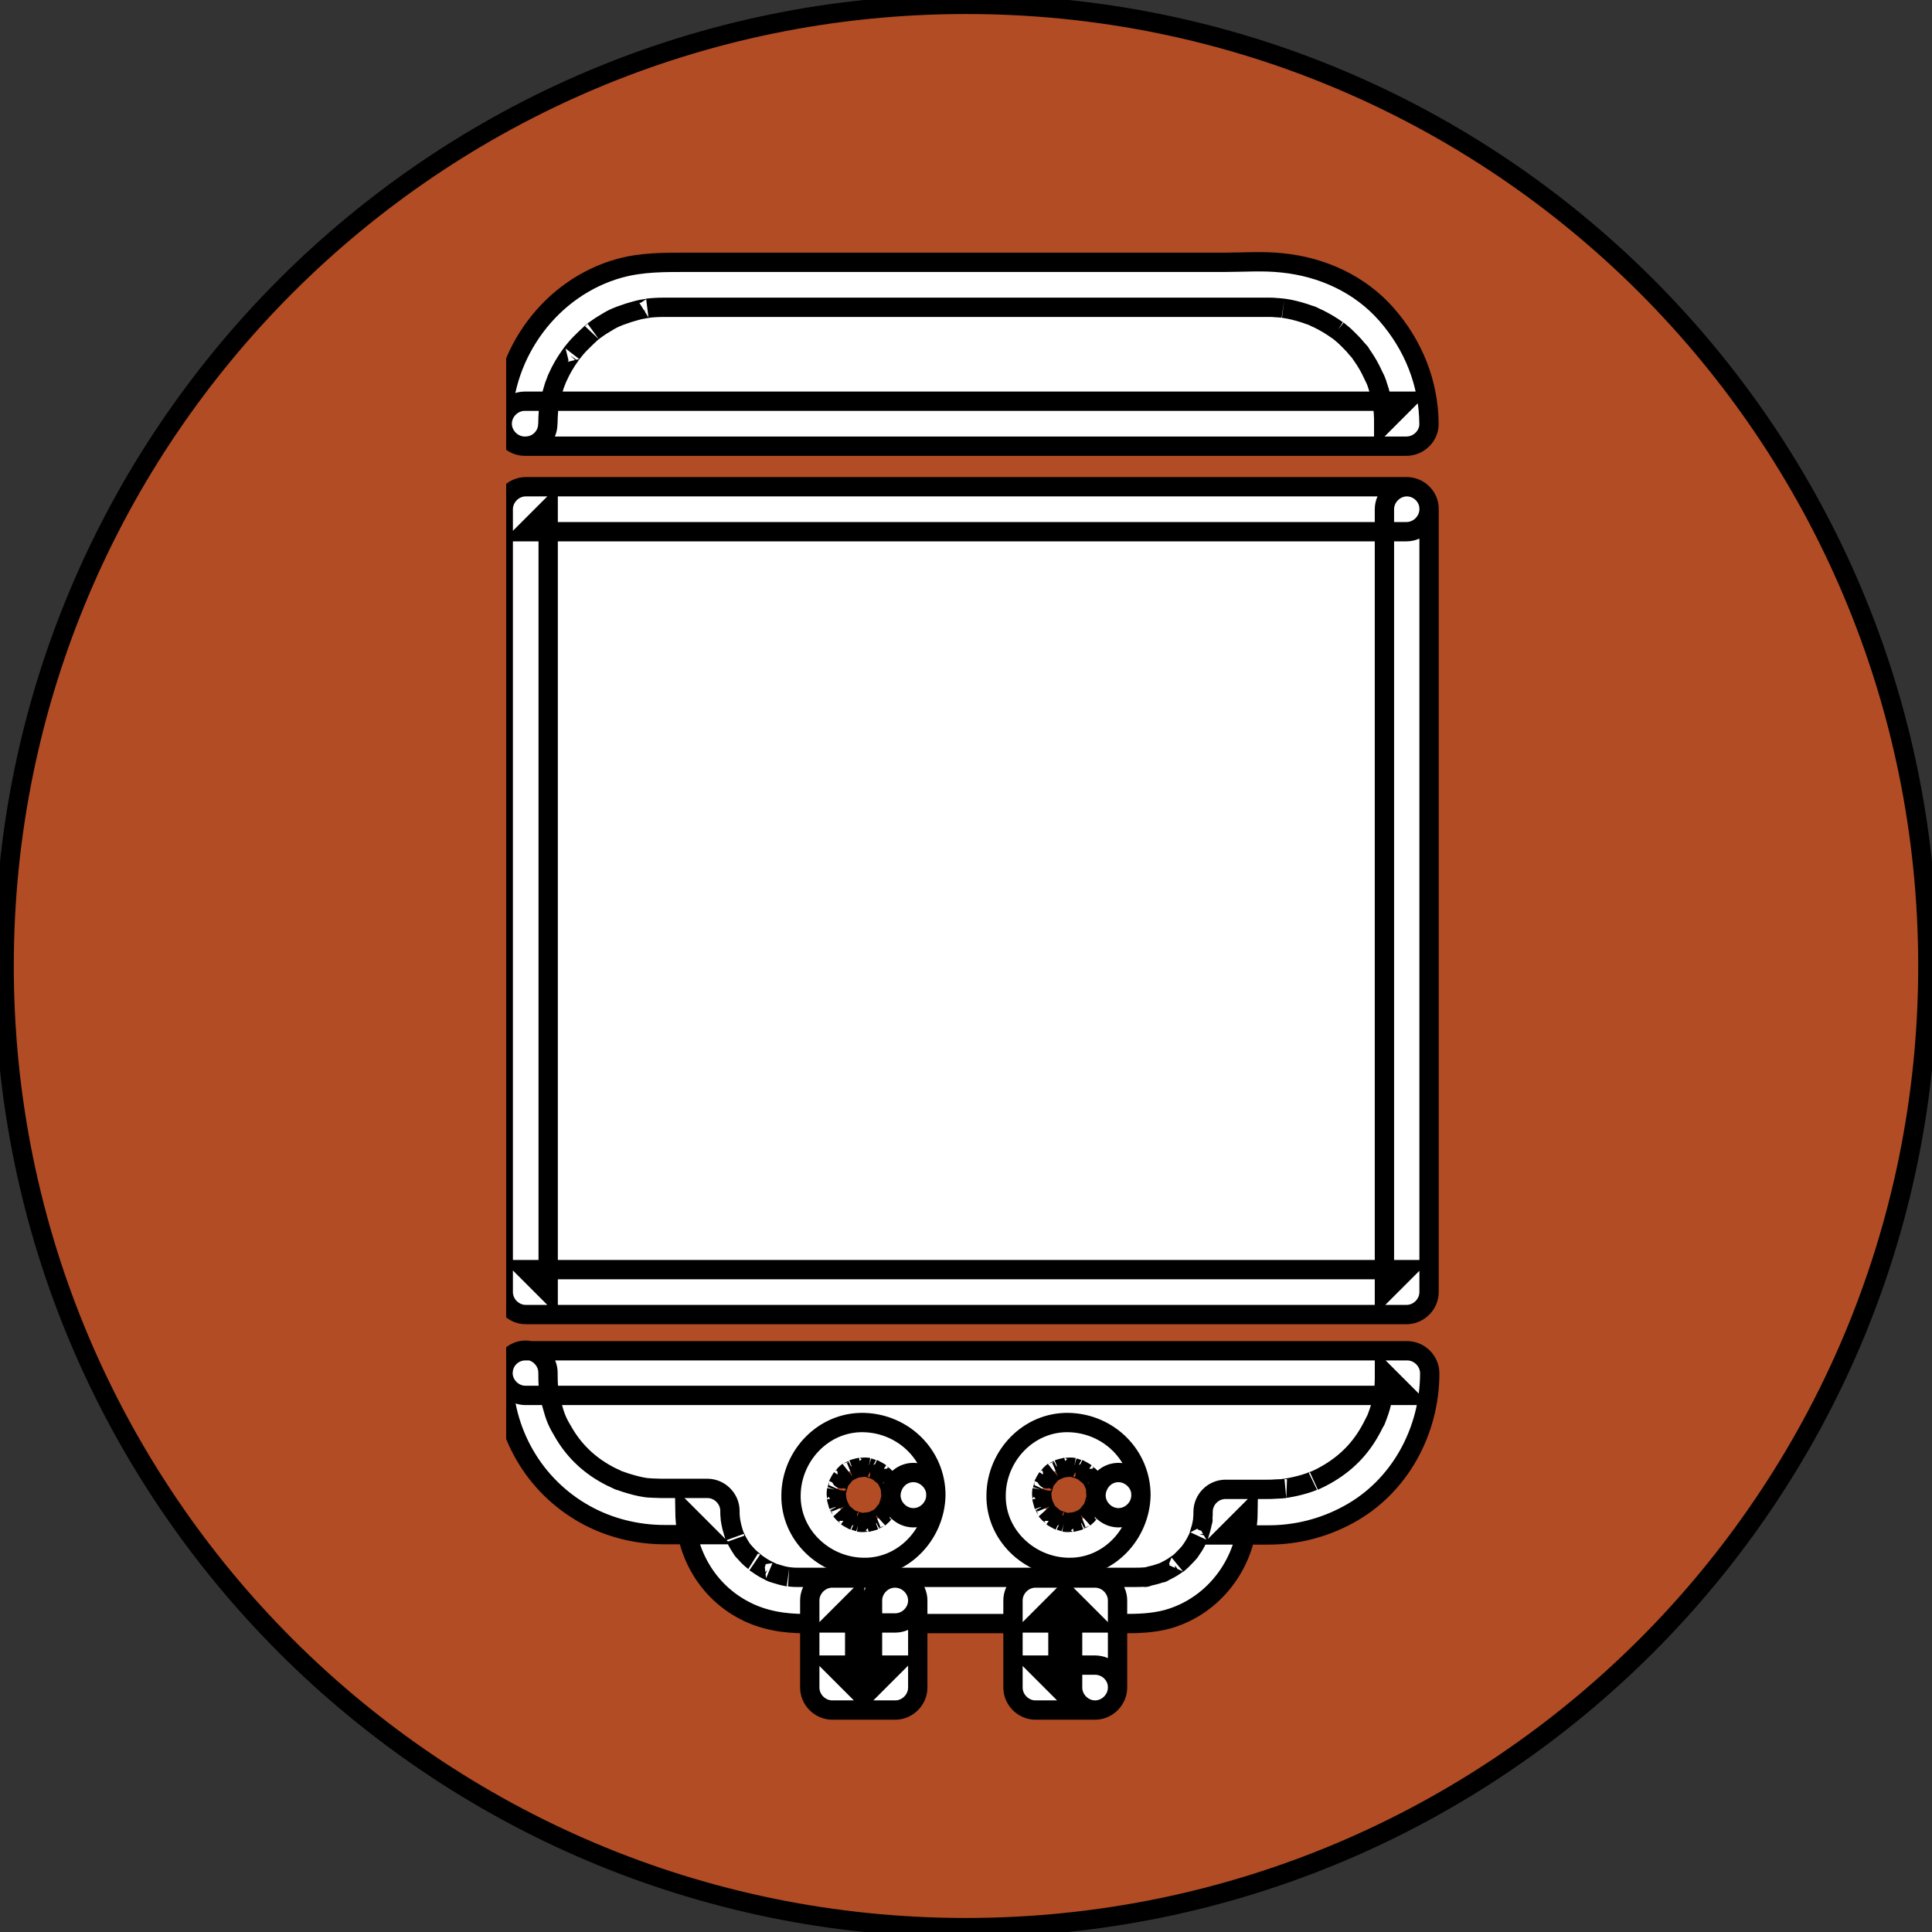
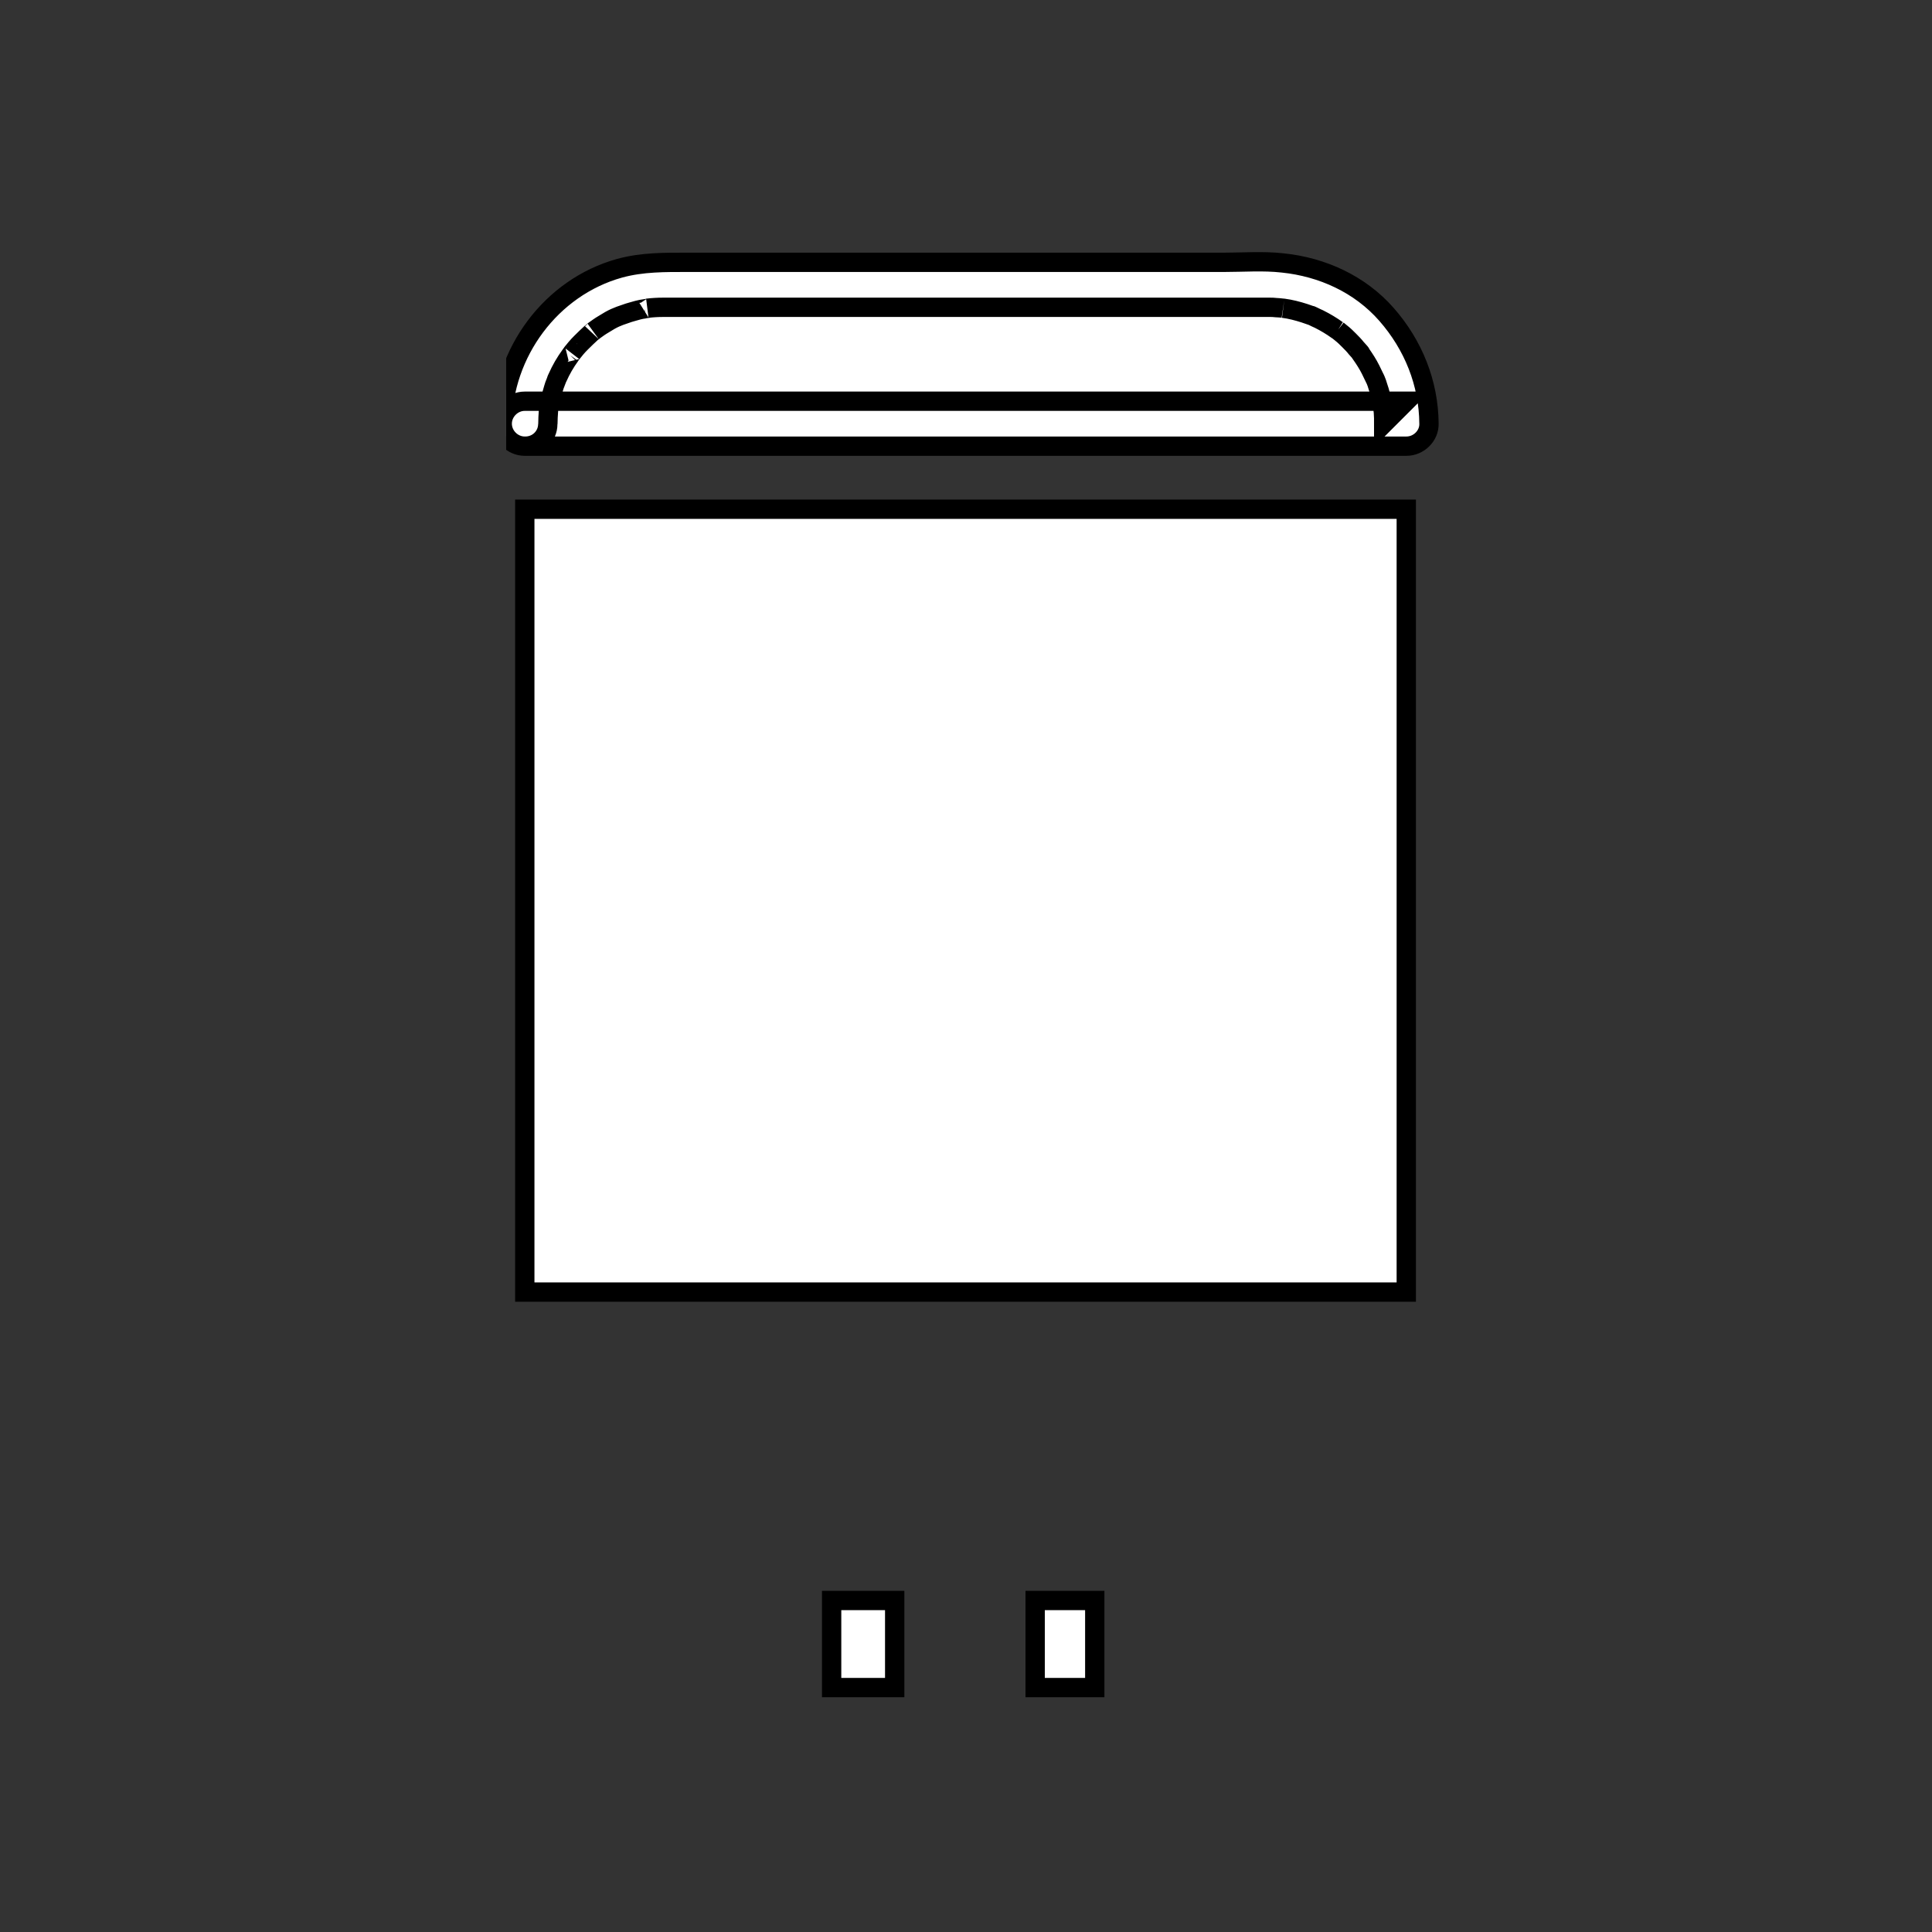
<svg xmlns="http://www.w3.org/2000/svg" width="100%" height="100%" viewBox="0 0 100 100" version="1.1">
  <rect x="0" y="0" width="100" height="100" fill="#333333" stroke="none" />
  <clipPath id="a">
    <path id="svg_1" d="m26.199,-348.734l296.8,0l0,464l-296.8,0l0,-464z" />
  </clipPath>
  <clipPath id="b">
-     <path id="svg_2" d="m26.199,-348.734l296.8,0l0,464l-296.8,0l0,-464z" />
-   </clipPath>
+     </clipPath>
  <clipPath id="c">
-     <path id="svg_3" d="m26.199,-348.734l296.8,0l0,464l-296.8,0l0,-464z" />
+     <path id="svg_3" d="m26.199,-348.734l0,464l-296.8,0l0,-464z" />
  </clipPath>
  <clipPath id="d">
-     <path id="svg_4" d="m26.199,-348.734l296.8,0l0,464l-296.8,0l0,-464z" />
-   </clipPath>
+     </clipPath>
  <g>
    <title>chauffe eau</title>
-     <path stroke="null" id="svg_6" fill="#b24c24" d="m49.988,0.226c-27.472,0 -49.774,22.278 -49.774,49.774s22.302,49.774 49.774,49.774c27.52,0 49.798,-22.278 49.798,-49.774s-22.278,-49.798 -49.798,-49.774z" />
    <g stroke="null" id="svg_7" fill="#fff">
      <path stroke="null" id="svg_8" d="m27.195,21.931c0,-3.926 3.199,-7.19 7.141,-7.19l31.376,0c3.942,0 7.093,3.264 7.093,7.19l-45.61,0z" clip-path="url(#a)" />
      <path stroke="null" id="svg_9" d="m28.358,21.947c0,-0.242 0.016,-0.469 0.032,-0.695c0.032,-0.372 -0.032,0.226 0.016,-0.145c0.016,-0.113 0.048,-0.226 0.065,-0.339c0.048,-0.226 0.113,-0.436 0.178,-0.662c0.032,-0.113 0.065,-0.21 0.113,-0.323c0.032,-0.065 0.048,-0.145 0.081,-0.21c-0.048,0.113 -0.048,0.097 0.016,-0.032c0.178,-0.404 0.404,-0.792 0.662,-1.147c0.016,-0.016 0.226,-0.307 0.081,-0.113c0.065,-0.081 0.145,-0.178 0.21,-0.259c0.162,-0.194 0.355,-0.372 0.533,-0.549c0.081,-0.081 0.162,-0.145 0.242,-0.226c0.016,-0.016 0.291,-0.226 0.113,-0.097c0.178,-0.129 0.355,-0.259 0.549,-0.372c0.485,-0.307 0.695,-0.388 1.131,-0.533c0.21,-0.081 0.436,-0.129 0.646,-0.194c0.113,-0.032 0.226,-0.048 0.339,-0.065c0.016,0 0.388,-0.065 0.145,-0.032c0.275,-0.032 0.549,-0.048 0.824,-0.048l2.892,0l14.783,0l12.764,0l0.808,0l0.113,0c0.113,0 0.242,0 0.355,0.016c0.081,0 0.162,0.016 0.226,0.016c0.016,0 0.388,0.048 0.145,0.016c0.372,0.048 0.743,0.145 1.099,0.259c0.145,0.048 0.291,0.097 0.42,0.145c-0.113,-0.048 -0.097,-0.048 0.032,0.016c0.097,0.048 0.194,0.097 0.307,0.145c0.323,0.162 0.646,0.355 0.937,0.565c0.113,0.081 0.113,0.081 0.032,0.016c0.065,0.048 0.113,0.097 0.178,0.145c0.145,0.113 0.275,0.242 0.404,0.372s0.259,0.259 0.372,0.404c0.048,0.048 0.097,0.113 0.145,0.162c0.226,0.275 -0.129,-0.178 0.081,0.113c0.194,0.275 0.372,0.549 0.517,0.84c0.081,0.162 0.162,0.339 0.242,0.501c-0.048,-0.113 -0.048,-0.097 0.016,0.032c0.048,0.113 0.081,0.21 0.113,0.323c0.113,0.323 0.194,0.646 0.242,0.986c0.016,0.081 0.032,0.145 0.032,0.226c-0.032,-0.242 0.016,0.129 0.016,0.145c0.016,0.194 0.016,0.388 0.016,0.582l1.163,-1.163l-6.834,0l-15.187,0l-15.559,0l-7.965,0l-0.081,0c-0.63,0 -1.163,0.533 -1.163,1.163s0.533,1.163 1.163,1.163l6.867,0l15.187,0l15.559,0l7.965,0l0.065,0c0.63,0 1.179,-0.533 1.163,-1.163c-0.016,-2.1 -0.808,-4.071 -2.197,-5.655c-1.373,-1.567 -3.328,-2.456 -5.38,-2.666c-1.002,-0.113 -2.036,-0.032 -3.021,-0.032l-14.363,0l-13.362,0c-1.212,0 -2.391,-0.016 -3.571,0.307c-3.554,0.986 -6.043,4.378 -6.075,8.046c0,0.63 0.533,1.163 1.163,1.163c0.679,0.016 1.196,-0.517 1.196,-1.147" clip-path="url(#a)" />
      <path stroke="null" id="svg_10" d="m27.163,26.357l45.626,0l0,40.521l-45.626,0l0,-40.521z" />
      <path stroke="null" id="svg_11" d="m72.821,25.194l-6.834,0l-15.187,0l-15.559,0l-7.965,0l-0.065,0c-0.63,0 -1.163,0.533 -1.163,1.163l0,7.497l0,15.769l0,13.943l0,3.312c0,0.63 0.533,1.163 1.163,1.163l6.818,0l15.187,0l15.559,0l7.965,0l0.065,0c0.63,0 1.163,-0.533 1.163,-1.163l0,-7.497l0,-15.769l0,-13.943l0,-3.312c0.016,-0.63 -0.517,-1.163 -1.147,-1.163s-1.163,0.533 -1.163,1.163l0,7.497l0,15.769l0,13.943l0,3.312l1.163,-1.163l-6.834,0l-15.187,0l-15.559,0l-7.965,0l-0.065,0c0.388,0.388 0.776,0.776 1.163,1.163l0,-7.497l0,-15.769l0,-13.943l0,-3.312c-0.388,0.388 -0.776,0.776 -1.163,1.163l6.818,0l15.187,0l15.559,0l7.965,0l0.065,0c0.63,0 1.163,-0.533 1.163,-1.163c0.016,-0.63 -0.517,-1.163 -1.147,-1.163" clip-path="url(#b)" />
      <path stroke="null" id="svg_12" d="m57.893,77.396c0,1.422 -1.147,2.569 -2.569,2.569l-0.032,0c-1.422,0 -2.569,-1.147 -2.569,-2.569l0,-0.032c0,-1.422 1.147,-2.569 2.569,-2.569l0.032,0c1.422,0 2.569,1.147 2.569,2.569l0,0.032zm-10.615,0c0,1.422 -1.147,2.569 -2.569,2.569l-0.032,0c-1.422,0 -2.569,-1.147 -2.569,-2.569l0,-0.032c0,-1.422 1.147,-2.569 2.569,-2.569l0.032,0c1.422,0 2.569,1.147 2.569,2.569l0,0.032zm-20.083,-6.333l0,0.129c0,3.942 3.199,7.06 7.141,7.06l2.278,0c0,2.585 2.084,4.588 4.653,4.588l17.498,0c2.569,0 4.653,-2.003 4.653,-4.588l2.278,0c3.942,0 7.093,-3.118 7.093,-7.06l0,-0.129l-45.594,0l-0,0z" clip-path="url(#b)" />
      <path stroke="null" id="svg_13" d="m56.729,77.396c0,0.081 0,0.145 -0.016,0.226c0.016,-0.129 0.016,-0.113 -0.016,0.016c-0.016,0.048 -0.145,0.452 -0.048,0.242c-0.065,0.129 -0.129,0.259 -0.21,0.372c0.129,-0.194 -0.129,0.129 -0.162,0.178c-0.048,0.048 -0.113,0.097 -0.162,0.145c0.097,-0.081 0.081,-0.081 -0.016,0c-0.048,0.032 -0.42,0.194 -0.21,0.113c-0.129,0.048 -0.275,0.081 -0.42,0.113c0.226,-0.048 -0.113,0 -0.162,0c-0.081,0 -0.145,0 -0.226,-0.016c0.129,0.016 0.113,0.016 -0.016,-0.016c-0.048,-0.016 -0.452,-0.145 -0.242,-0.065c-0.129,-0.065 -0.259,-0.129 -0.372,-0.21c0.194,0.129 -0.129,-0.129 -0.162,-0.162c-0.048,-0.048 -0.097,-0.113 -0.145,-0.162c0.081,0.097 0.081,0.081 0,-0.032c-0.032,-0.048 -0.194,-0.42 -0.113,-0.21c-0.048,-0.145 -0.081,-0.275 -0.113,-0.42c0.048,0.226 0,-0.113 0,-0.162c0,-0.081 0,-0.145 0.016,-0.226c-0.016,0.129 -0.016,0.113 0.016,-0.016c0.016,-0.048 0.145,-0.452 0.048,-0.242c0.065,-0.129 0.129,-0.259 0.21,-0.372c-0.129,0.194 0.129,-0.129 0.162,-0.178c0.048,-0.048 0.097,-0.097 0.162,-0.145c-0.097,0.081 -0.081,0.081 0.032,0c0.048,-0.032 0.42,-0.194 0.21,-0.113c0.129,-0.048 0.275,-0.081 0.42,-0.113c-0.226,0.048 0.113,0 0.162,0c0.081,0 0.145,0 0.226,0.016c-0.129,-0.016 -0.113,-0.016 0.016,0.016c0.048,0.016 0.452,0.145 0.242,0.065c0.129,0.065 0.259,0.129 0.372,0.21c-0.194,-0.129 0.129,0.129 0.178,0.162c0.048,0.048 0.097,0.097 0.145,0.162c-0.081,-0.097 -0.081,-0.081 0,0.032c0.032,0.048 0.194,0.42 0.113,0.21c0.048,0.145 0.081,0.275 0.113,0.42c-0.081,-0.242 -0.032,0.113 -0.032,0.162c0,0.63 0.533,1.163 1.163,1.163s1.163,-0.533 1.163,-1.163c0,-2.084 -1.68,-3.716 -3.732,-3.765c-2.084,-0.048 -3.732,1.713 -3.765,3.732c-0.048,2.084 1.713,3.732 3.732,3.765c2.084,0.048 3.732,-1.713 3.765,-3.748c0.016,-0.63 -0.549,-1.163 -1.163,-1.163c-0.646,0 -1.147,0.533 -1.163,1.179" clip-path="url(#b)" />
      <path stroke="null" id="svg_14" d="m46.114,77.396c0,0.081 0,0.145 -0.016,0.226c0.016,-0.129 0.016,-0.113 -0.016,0.016c-0.016,0.048 -0.145,0.452 -0.048,0.242c-0.065,0.129 -0.129,0.259 -0.21,0.372c0.129,-0.194 -0.129,0.129 -0.162,0.178c-0.048,0.048 -0.113,0.097 -0.162,0.145c0.097,-0.081 0.081,-0.081 -0.016,0c-0.048,0.032 -0.42,0.194 -0.21,0.113c-0.129,0.048 -0.275,0.081 -0.42,0.113c0.226,-0.048 -0.113,0 -0.178,0c-0.081,0 -0.145,0 -0.226,-0.016c0.129,0.016 0.113,0.016 -0.016,-0.016c-0.048,-0.016 -0.452,-0.145 -0.242,-0.065c-0.129,-0.065 -0.259,-0.129 -0.372,-0.21c0.194,0.129 -0.129,-0.129 -0.162,-0.162c-0.048,-0.048 -0.097,-0.113 -0.145,-0.162c0.081,0.097 0.081,0.081 0,-0.032c-0.032,-0.048 -0.194,-0.42 -0.113,-0.21c-0.048,-0.145 -0.081,-0.275 -0.113,-0.42c0.048,0.226 0,-0.113 0,-0.162c0,-0.081 0,-0.145 0.016,-0.226c-0.016,0.129 -0.016,0.113 0.016,-0.016c0.016,-0.048 0.145,-0.452 0.048,-0.242c0.065,-0.129 0.129,-0.259 0.21,-0.372c-0.129,0.194 0.129,-0.129 0.162,-0.178c0.048,-0.048 0.097,-0.097 0.162,-0.145c-0.097,0.081 -0.081,0.081 0.032,0c0.048,-0.032 0.42,-0.194 0.21,-0.113c0.129,-0.048 0.275,-0.081 0.42,-0.113c-0.226,0.048 0.113,0 0.162,0c0.081,0 0.145,0 0.226,0.016c-0.129,-0.016 -0.113,-0.016 0.016,0.016c0.048,0.016 0.452,0.145 0.242,0.065c0.129,0.065 0.259,0.129 0.372,0.21c-0.194,-0.129 0.129,0.129 0.178,0.162c0.048,0.048 0.097,0.097 0.145,0.162c-0.081,-0.097 -0.081,-0.081 0,0.032c0.032,0.048 0.194,0.42 0.113,0.21c0.048,0.145 0.081,0.275 0.113,0.42c-0.065,-0.242 -0.016,0.113 -0.016,0.162c0,0.63 0.533,1.163 1.163,1.163s1.163,-0.533 1.163,-1.163c0,-2.084 -1.68,-3.716 -3.732,-3.765c-2.084,-0.048 -3.732,1.713 -3.765,3.732c-0.048,2.084 1.713,3.732 3.732,3.765c2.084,0.048 3.732,-1.713 3.765,-3.748c0.016,-0.63 -0.549,-1.163 -1.163,-1.163c-0.646,0 -1.147,0.533 -1.163,1.179" clip-path="url(#b)" />
      <path stroke="null" id="svg_15" d="m26.032,71.063c0,3.037 1.583,5.833 4.249,7.319c1.244,0.695 2.682,1.05 4.104,1.05l2.23,0l-1.163,-1.163c0.032,2.133 1.179,4.104 3.086,5.089c0.986,0.517 2.052,0.679 3.134,0.679l5.929,0l7.917,0l2.585,0c0.792,0 1.551,-0.016 2.327,-0.226c2.472,-0.695 4.136,-3.005 4.168,-5.526l-1.163,1.163l2.23,0c1.438,0 2.844,-0.355 4.12,-1.05c2.666,-1.438 4.217,-4.33 4.217,-7.319c0,-0.63 -0.533,-1.163 -1.163,-1.163l-6.834,0l-15.187,0l-15.559,0l-7.965,0l-0.081,0c-0.646,-0.016 -1.179,0.517 -1.179,1.147s0.533,1.163 1.163,1.163l6.834,0l15.187,0l15.559,0l7.965,0l0.081,0l-1.163,-1.163c0,0.242 0,0.469 -0.016,0.711c0,0.081 -0.016,0.162 -0.016,0.226c0.016,-0.113 0.016,-0.113 0,0.032c-0.032,0.194 -0.065,0.372 -0.113,0.549c-0.065,0.291 -0.162,0.565 -0.275,0.856c-0.048,0.129 -0.048,0.129 -0.016,0.032c-0.032,0.065 -0.065,0.129 -0.097,0.194c-0.081,0.162 -0.162,0.323 -0.259,0.485c-0.582,1.002 -1.373,1.745 -2.456,2.31c-0.129,0.065 -0.259,0.129 -0.404,0.194c0.21,-0.097 -0.194,0.065 -0.242,0.081c-0.323,0.113 -0.646,0.194 -0.986,0.259c-0.048,0.016 -0.485,0.065 -0.259,0.048c-0.145,0.016 -0.307,0.032 -0.469,0.032c-0.162,0.016 -0.323,0.016 -0.485,0.016l-2.133,0c-0.646,0 -1.163,0.533 -1.163,1.163c0,0.113 0,0.226 -0.016,0.355c-0.016,0.372 0.048,-0.226 -0.016,0.145c-0.032,0.226 -0.097,0.436 -0.162,0.646c0,0.016 -0.129,0.355 -0.032,0.129c-0.048,0.097 -0.097,0.194 -0.145,0.291s-0.113,0.194 -0.162,0.275c-0.016,0.032 -0.275,0.388 -0.129,0.194c-0.129,0.162 -0.291,0.323 -0.436,0.469c-0.081,0.081 -0.162,0.145 -0.242,0.21c0.194,-0.162 -0.097,0.065 -0.113,0.065c-0.178,0.129 -0.372,0.226 -0.565,0.323c-0.323,0.162 0.21,-0.081 -0.129,0.048c-0.145,0.048 -0.275,0.097 -0.42,0.129c-0.113,0.032 -0.226,0.048 -0.323,0.081c-0.355,0.081 0.226,-0.016 -0.145,0.016c-0.162,0.016 -0.307,0.016 -0.469,0.016l-0.113,0l-0.662,0l-6.511,0l-7.691,0l-2.197,0l-0.307,0c-0.113,0 -0.226,0 -0.355,-0.016c-0.016,0 -0.388,-0.048 -0.145,-0.016c-0.226,-0.032 -0.436,-0.097 -0.646,-0.162c-0.113,-0.032 -0.21,-0.065 -0.307,-0.113c0.226,0.081 -0.097,-0.048 -0.113,-0.065c-0.226,-0.113 -0.436,-0.259 -0.646,-0.404c0.194,0.129 -0.145,-0.129 -0.178,-0.162c-0.113,-0.097 -0.21,-0.194 -0.307,-0.307c-0.048,-0.048 -0.097,-0.113 -0.145,-0.162c0.081,0.097 0.065,0.081 -0.016,-0.016c-0.097,-0.145 -0.194,-0.307 -0.275,-0.452c-0.016,-0.032 -0.194,-0.436 -0.113,-0.21c-0.065,-0.178 -0.113,-0.355 -0.162,-0.533c-0.032,-0.145 -0.065,-0.291 -0.081,-0.436c0.016,0.129 0.016,0.113 0,-0.032c-0.016,-0.113 -0.016,-0.226 -0.016,-0.355c0,-0.63 -0.533,-1.163 -1.163,-1.163l-2.1,0c-0.097,0 -0.194,0 -0.291,0c-0.162,0 -0.307,-0.016 -0.469,-0.016c-0.081,0 -0.162,-0.016 -0.226,-0.016c0.242,0.032 -0.129,-0.016 -0.145,-0.016c-0.339,-0.048 -0.662,-0.145 -0.986,-0.242c-0.145,-0.048 -0.275,-0.097 -0.42,-0.145c0.113,0.048 0.097,0.048 -0.032,-0.016c-0.097,-0.048 -0.194,-0.097 -0.307,-0.145c-1.066,-0.533 -1.858,-1.276 -2.424,-2.213c-0.372,-0.614 -0.469,-0.84 -0.662,-1.551c-0.032,-0.145 -0.065,-0.291 -0.097,-0.436c-0.016,-0.081 -0.032,-0.145 -0.048,-0.226c-0.065,-0.372 0.016,0.226 -0.016,-0.145c-0.032,-0.275 -0.032,-0.549 -0.032,-0.824c0,-0.63 -0.533,-1.163 -1.163,-1.163s-1.163,0.549 -1.163,1.179" clip-path="url(#b)" />
      <path stroke="null" id="svg_16" d="m43.045,82.841l3.264,0l0,4.508l-3.264,0l0,-4.508z" />
      <path stroke="null" id="svg_17" d="m46.324,81.678l-3.248,0c-0.63,0 -1.163,0.533 -1.163,1.163l0,4.508c0,0.63 0.533,1.163 1.163,1.163l3.264,0c0.63,0 1.163,-0.533 1.163,-1.163l0,-4.508c0,-0.63 -0.533,-1.163 -1.179,-1.163c-0.63,0 -1.163,0.533 -1.163,1.163l0,4.508c0.388,-0.388 0.776,-0.776 1.163,-1.163l-3.248,0c0.388,0.388 0.776,0.776 1.163,1.163l0,-4.508c-0.388,0.388 -0.776,0.776 -1.163,1.163l3.264,0c0.63,0 1.163,-0.533 1.163,-1.163s-0.533,-1.163 -1.179,-1.163" clip-path="url(#c)" />
      <path stroke="null" id="svg_18" d="m53.579,82.841l3.086,0l0,4.508l-3.086,0l0,-4.508z" />
      <path stroke="null" id="svg_19" d="m56.681,86.186l-3.086,0l1.163,1.163l0,-4.508l-1.163,1.163l3.086,0l-1.163,-1.163l0,4.508c0,0.63 0.533,1.163 1.163,1.163s1.163,-0.533 1.163,-1.163l0,-4.508c0,-0.63 -0.533,-1.163 -1.163,-1.163l-3.086,0c-0.63,0 -1.163,0.533 -1.163,1.163l0,4.508c0,0.63 0.533,1.163 1.163,1.163l3.086,0c0.63,0 1.163,-0.533 1.163,-1.163c0.016,-0.63 -0.517,-1.163 -1.163,-1.163" clip-path="url(#d)" />
    </g>
  </g>
</svg>